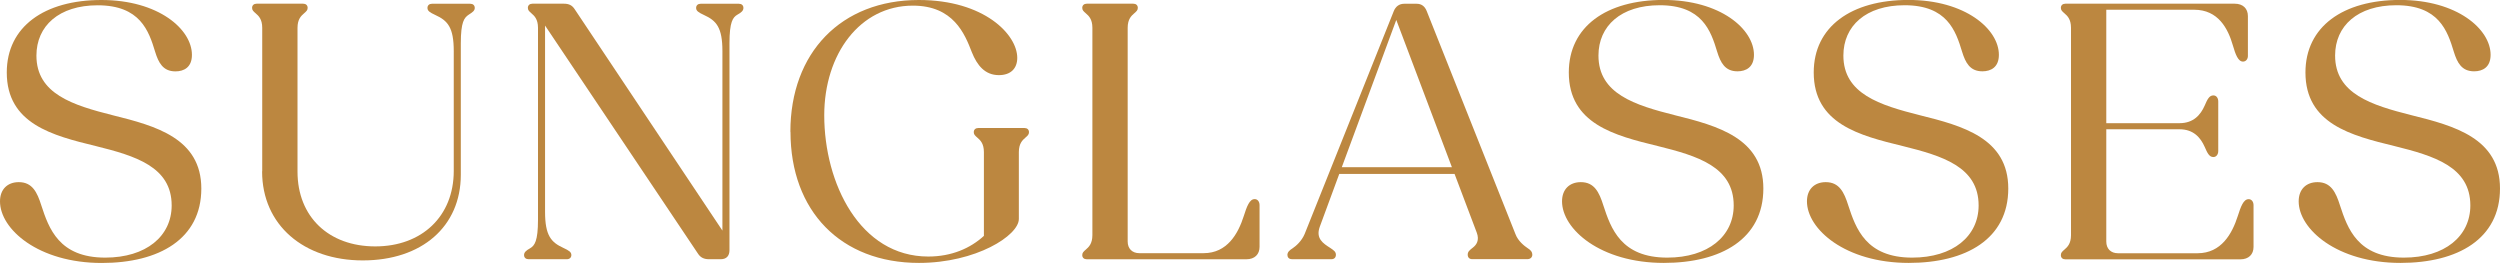
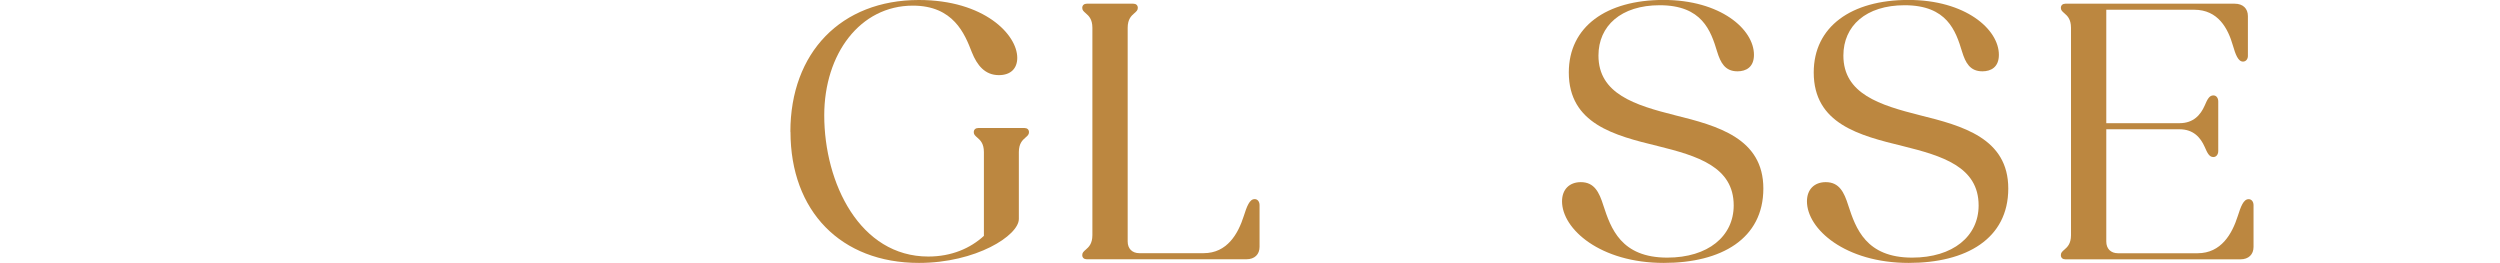
<svg xmlns="http://www.w3.org/2000/svg" id="_レイヤー_2" data-name="レイヤー_2" viewBox="0 0 439.22 46.2">
  <defs>
    <style>
      .cls-1 {
        fill: #bc8740;
      }
    </style>
  </defs>
  <g id="txt">
    <g>
-       <path class="cls-1" d="M0,35.37c0-2.11,1.32-3.37,3.3-3.37,2.38,0,3.23,1.78,3.96,4.09,1.32,4.03,3.1,9.17,11.22,9.17,7.19,0,11.68-3.76,11.68-9.17,0-6.8-6.4-8.71-13.33-10.43-7.59-1.85-15.64-3.89-15.64-12.93C1.19,4.69,7.79,0,17.82,0s15.9,5.15,15.9,9.64c0,2.18-1.39,2.9-2.9,2.9-2.18,0-2.97-1.52-3.56-3.43-1.12-3.7-2.64-8.18-10.1-8.18-6.8,0-10.76,3.63-10.76,8.84,0,6.73,6.4,8.71,13.46,10.49,7.46,1.85,15.51,4.03,15.51,12.87s-7.39,13.07-17.49,13.07c-11.15,0-17.88-5.94-17.88-10.82Z" />
-       <path class="cls-1" d="M46.07,30.09V4.88c0-1.52-.66-2.11-1.12-2.51-.46-.4-.66-.59-.66-.99,0-.46.33-.73.79-.73h8.18c.46,0,.79.26.79.73,0,.4-.2.59-.66.99-.46.4-1.12.99-1.12,2.51v25.28c0,7.92,5.48,13.13,13.66,13.13s13.79-5.28,13.79-13.26V8.98c0-4.16-1.06-5.35-3.23-6.34-.99-.46-1.39-.73-1.39-1.25,0-.46.33-.73.79-.73h6.73c.46,0,.79.26.79.73s-.33.73-1.06,1.19c-.79.53-1.39,1.25-1.39,5.02v23.1c0,9.11-6.86,15.05-17.22,15.05s-17.69-6.2-17.69-15.64Z" />
-       <path class="cls-1" d="M92.07,44.81c0-.46.33-.79,1.06-1.19.79-.46,1.39-1.25,1.39-5.02V4.88c0-1.52-.66-2.11-1.12-2.51-.46-.4-.66-.59-.66-.99,0-.46.33-.73.79-.73h5.54c.86,0,1.45.26,1.91.99l25.94,38.87V8.98c0-4.16-1.06-5.35-3.23-6.34-.99-.46-1.39-.73-1.39-1.25,0-.46.33-.73.79-.73h6.73c.46,0,.79.26.79.73s-.33.79-1.06,1.19c-.79.46-1.39,1.25-1.39,5.02v36.36c0,.99-.53,1.58-1.52,1.58h-2.11c-.79,0-1.45-.26-1.91-.99L95.76,4.49v32.73c0,4.16,1.06,5.35,3.23,6.34.99.46,1.39.73,1.39,1.25,0,.46-.33.73-.79.73h-6.73c-.46,0-.79-.26-.79-.73Z" />
      <path class="cls-1" d="M138.86,23.16c0-13.92,8.91-23.16,22.57-23.16,11.48,0,17.29,6.07,17.29,10.16,0,1.85-1.12,3.04-3.23,3.04-2.44,0-3.83-1.72-4.75-4.03-1.25-3.23-3.23-8.18-10.36-8.18-9.3,0-15.57,8.51-15.57,19.27,0,11.94,6.27,24.81,18.28,24.81,4.09,0,7.39-1.45,9.77-3.63v-14.72c0-1.52-.66-2.11-1.12-2.51-.46-.4-.66-.59-.66-.99,0-.46.33-.73.79-.73h8.12c.46,0,.79.26.79.73,0,.4-.2.59-.66.99-.46.4-1.12.99-1.12,2.51v11.75c0,2.9-7.52,7.72-17.55,7.72-13.73,0-22.57-9.11-22.57-23.03Z" />
      <path class="cls-1" d="M190.14,44.81c0-.4.2-.59.66-.99s1.12-.99,1.12-2.51V4.88c0-1.52-.66-2.11-1.12-2.51-.46-.4-.66-.59-.66-.99,0-.46.33-.73.79-.73h8.18c.46,0,.79.26.79.73,0,.4-.2.59-.66.99-.46.4-1.12.99-1.12,2.51v37.55c0,1.25.79,2.05,2.05,2.05h11.29c4.16,0,6.07-3.43,7.06-6.53.53-1.65.99-2.97,1.91-2.97.53,0,.86.46.86,1.06v7.33c0,1.32-.86,2.18-2.31,2.18h-28.05c-.46,0-.79-.26-.79-.73Z" />
-       <path class="cls-1" d="M226.18,44.81c0-.53.4-.86.92-1.19.59-.4,1.58-1.25,2.11-2.51L244.86,1.98c.33-.86.99-1.32,1.85-1.32h2.18c.86,0,1.45.46,1.78,1.32l15.57,39.13c.46,1.25,1.58,2.11,2.18,2.51.53.33.79.66.79,1.12s-.33.79-.86.79h-9.7c-.46,0-.79-.26-.79-.79s.33-.79.92-1.25,1.19-1.25.66-2.64l-3.89-10.29h-20.26l-3.43,9.3c-.73,2.05.59,2.9,1.85,3.7.59.4.99.66.99,1.19s-.33.79-.79.79h-6.93c-.46,0-.79-.26-.79-.73ZM255.08,29.37l-9.77-25.87-9.57,25.87h19.34Z" />
      <path class="cls-1" d="M274.43,35.37c0-2.11,1.32-3.37,3.3-3.37,2.38,0,3.23,1.78,3.96,4.09,1.32,4.03,3.1,9.17,11.22,9.17,7.19,0,11.68-3.76,11.68-9.17,0-6.8-6.4-8.71-13.33-10.43-7.59-1.85-15.64-3.89-15.64-12.93,0-8.05,6.6-12.74,16.63-12.74s15.9,5.15,15.9,9.64c0,2.18-1.39,2.9-2.9,2.9-2.18,0-2.97-1.52-3.56-3.43-1.12-3.7-2.64-8.18-10.1-8.18-6.8,0-10.76,3.63-10.76,8.84,0,6.73,6.4,8.71,13.46,10.49,7.46,1.85,15.51,4.03,15.51,12.87s-7.39,13.07-17.49,13.07c-11.15,0-17.88-5.94-17.88-10.82Z" />
      <path class="cls-1" d="M317.46,35.37c0-2.11,1.32-3.37,3.3-3.37,2.38,0,3.23,1.78,3.96,4.09,1.32,4.03,3.1,9.17,11.22,9.17,7.19,0,11.68-3.76,11.68-9.17,0-6.8-6.4-8.71-13.33-10.43-7.59-1.85-15.64-3.89-15.64-12.93,0-8.05,6.6-12.74,16.63-12.74s15.9,5.15,15.9,9.64c0,2.18-1.39,2.9-2.9,2.9-2.18,0-2.97-1.52-3.56-3.43-1.12-3.7-2.64-8.18-10.1-8.18-6.8,0-10.76,3.63-10.76,8.84,0,6.73,6.4,8.71,13.46,10.49,7.46,1.85,15.51,4.03,15.51,12.87s-7.39,13.07-17.49,13.07c-11.15,0-17.88-5.94-17.88-10.82Z" />
      <path class="cls-1" d="M362.07,44.81c0-.4.2-.59.66-.99s1.12-.99,1.12-2.51V4.88c0-1.52-.66-2.11-1.12-2.51-.46-.4-.66-.59-.66-.99,0-.46.33-.73.79-.73h29.76c1.45,0,2.31.86,2.31,2.18v7c0,.53-.33.99-.86.99-.86,0-1.32-1.25-1.78-2.84-.86-2.97-2.57-6.27-6.8-6.27h-15.44v19.93h12.87c2.44,0,3.7-1.45,4.42-3.1.46-1.06.79-1.78,1.52-1.78.53,0,.86.46.86,1.06v8.71c0,.59-.33,1.06-.86,1.06-.73,0-1.06-.73-1.52-1.78-.73-1.65-1.98-3.1-4.42-3.1h-12.87v19.73c0,1.25.79,2.05,2.05,2.05h13.99c4.16,0,6.07-3.43,7.06-6.53.53-1.65.99-2.97,1.91-2.97.53,0,.86.46.86,1.06v7.33c0,1.32-.86,2.18-2.31,2.18h-30.75c-.46,0-.79-.26-.79-.73Z" />
-       <path class="cls-1" d="M403.85,35.37c0-2.11,1.32-3.37,3.3-3.37,2.38,0,3.23,1.78,3.96,4.09,1.32,4.03,3.1,9.17,11.22,9.17,7.19,0,11.68-3.76,11.68-9.17,0-6.8-6.4-8.71-13.33-10.43-7.59-1.85-15.64-3.89-15.64-12.93,0-8.05,6.6-12.74,16.63-12.74s15.9,5.15,15.9,9.64c0,2.18-1.39,2.9-2.9,2.9-2.18,0-2.97-1.52-3.56-3.43-1.12-3.7-2.64-8.18-10.1-8.18-6.8,0-10.76,3.63-10.76,8.84,0,6.73,6.4,8.71,13.46,10.49,7.46,1.85,15.51,4.03,15.51,12.87s-7.39,13.07-17.49,13.07c-11.15,0-17.88-5.94-17.88-10.82Z" />
    </g>
  </g>
</svg>